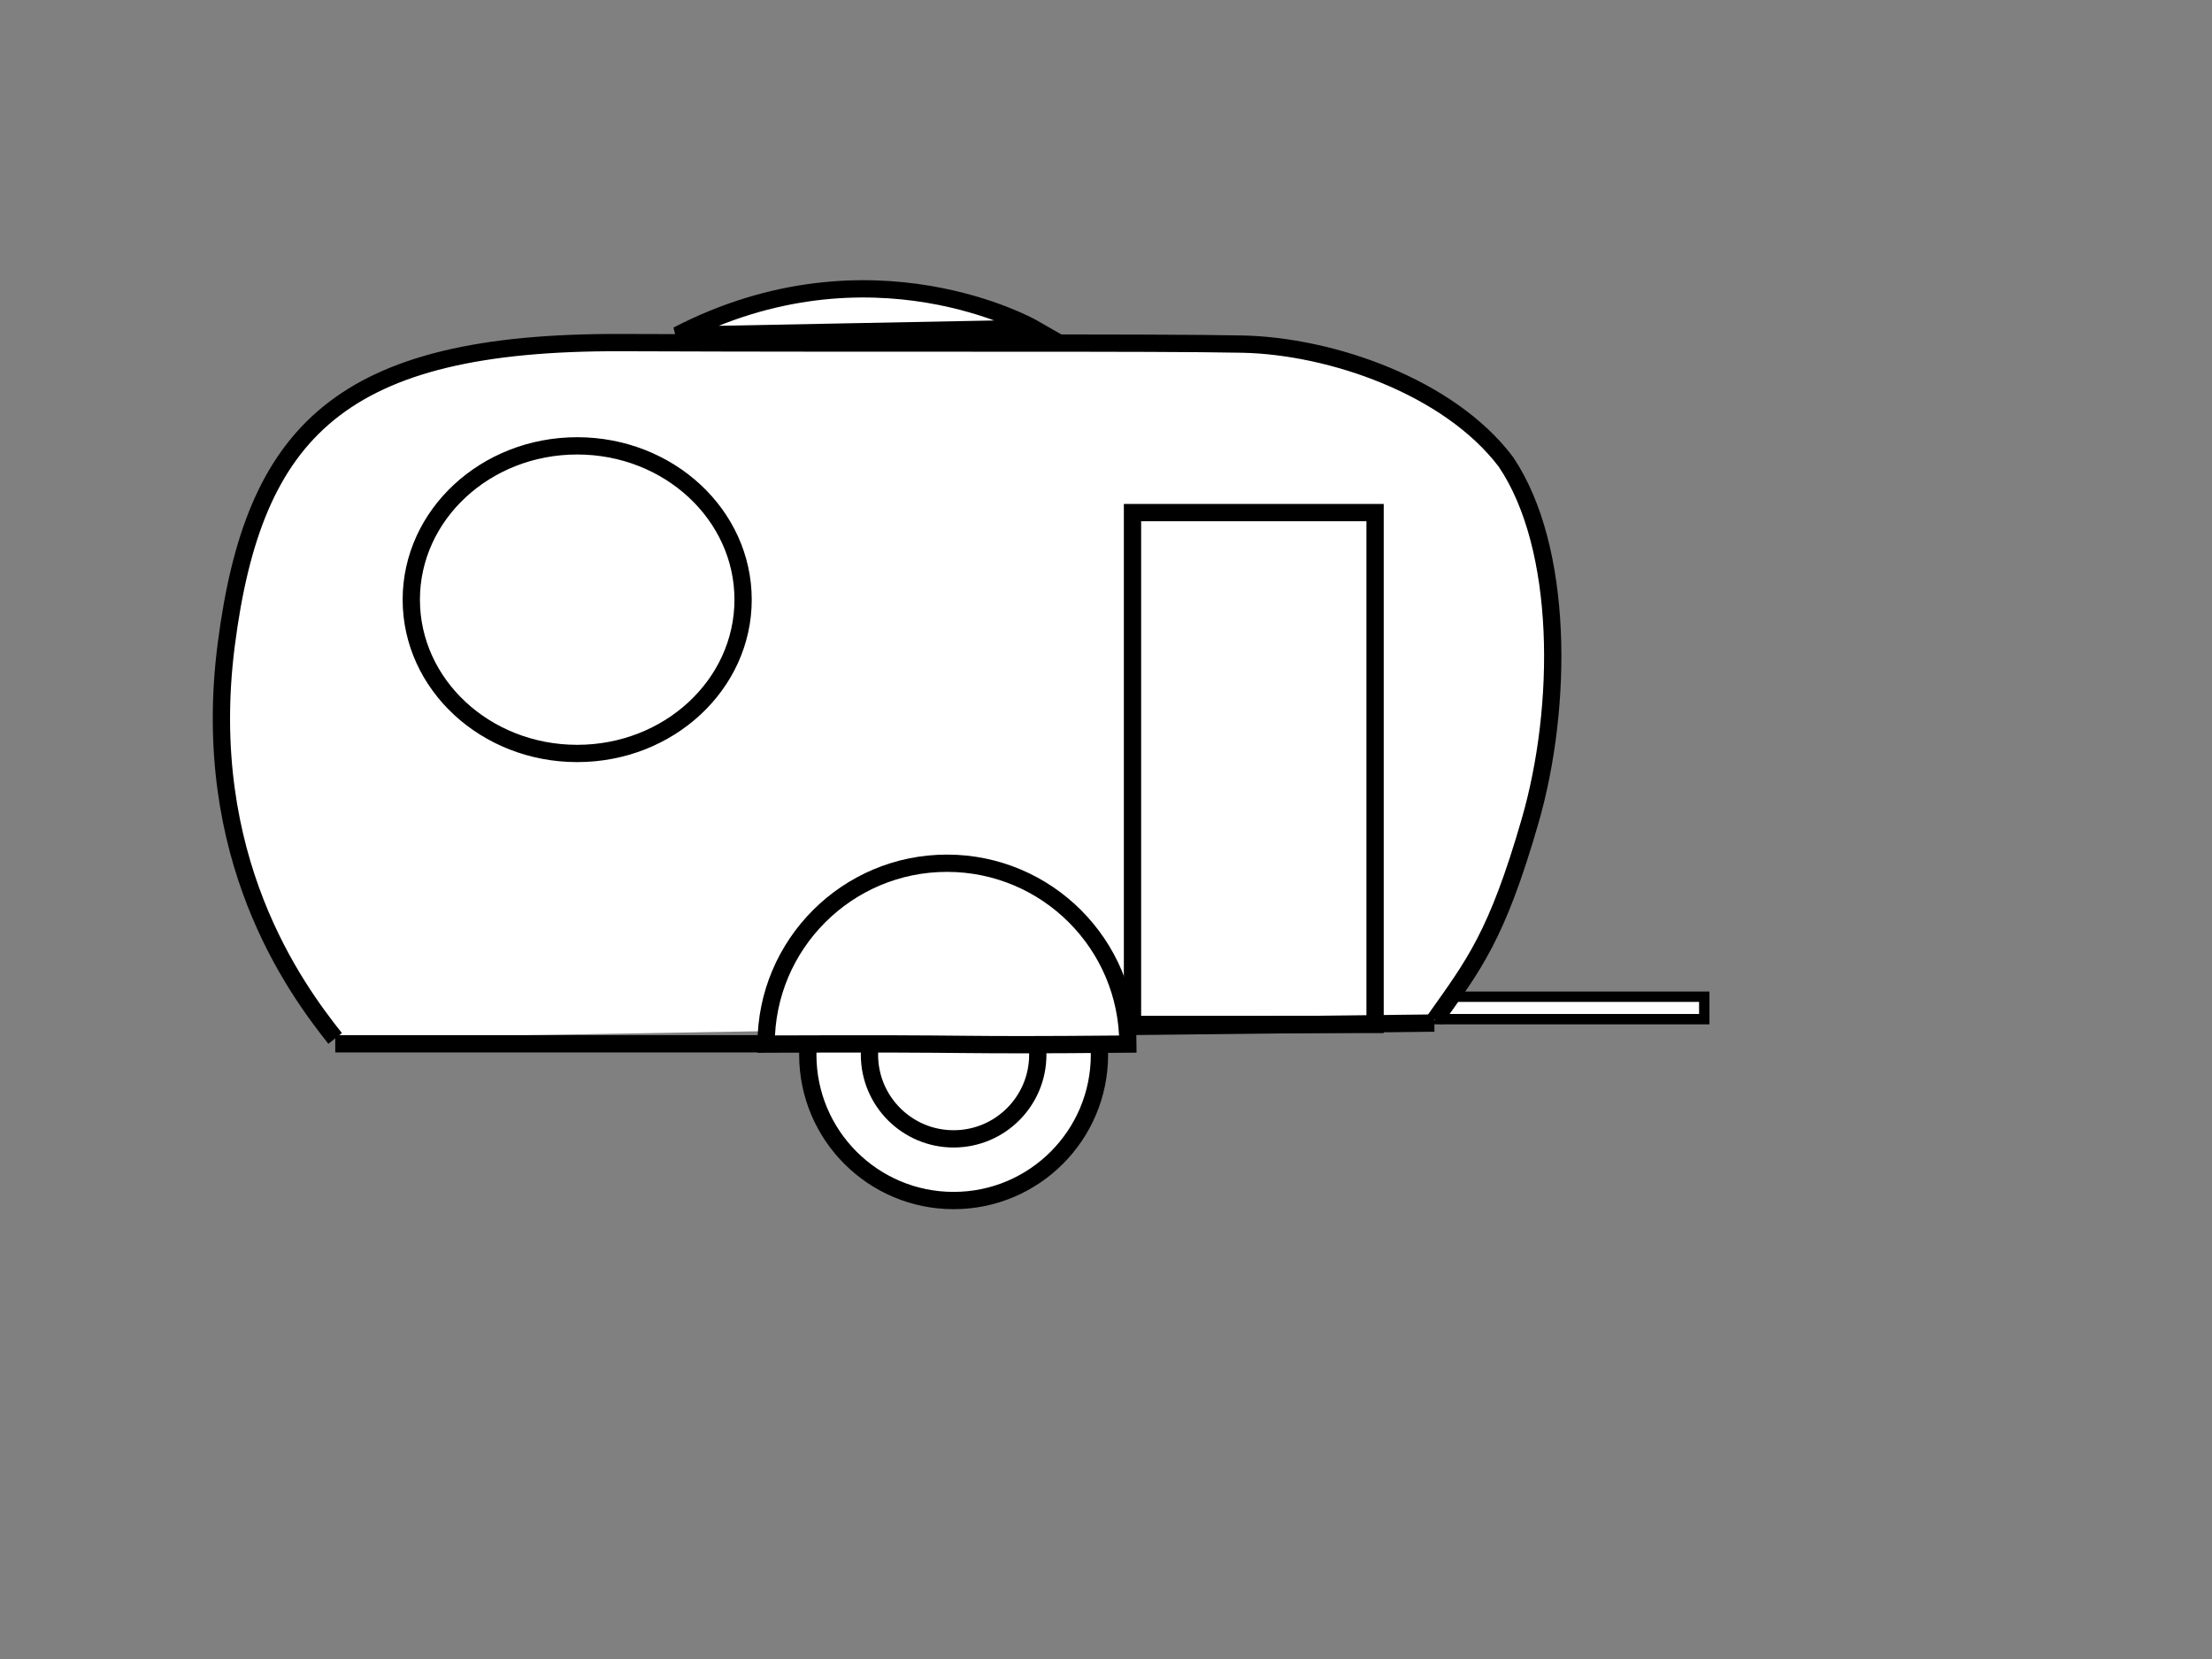
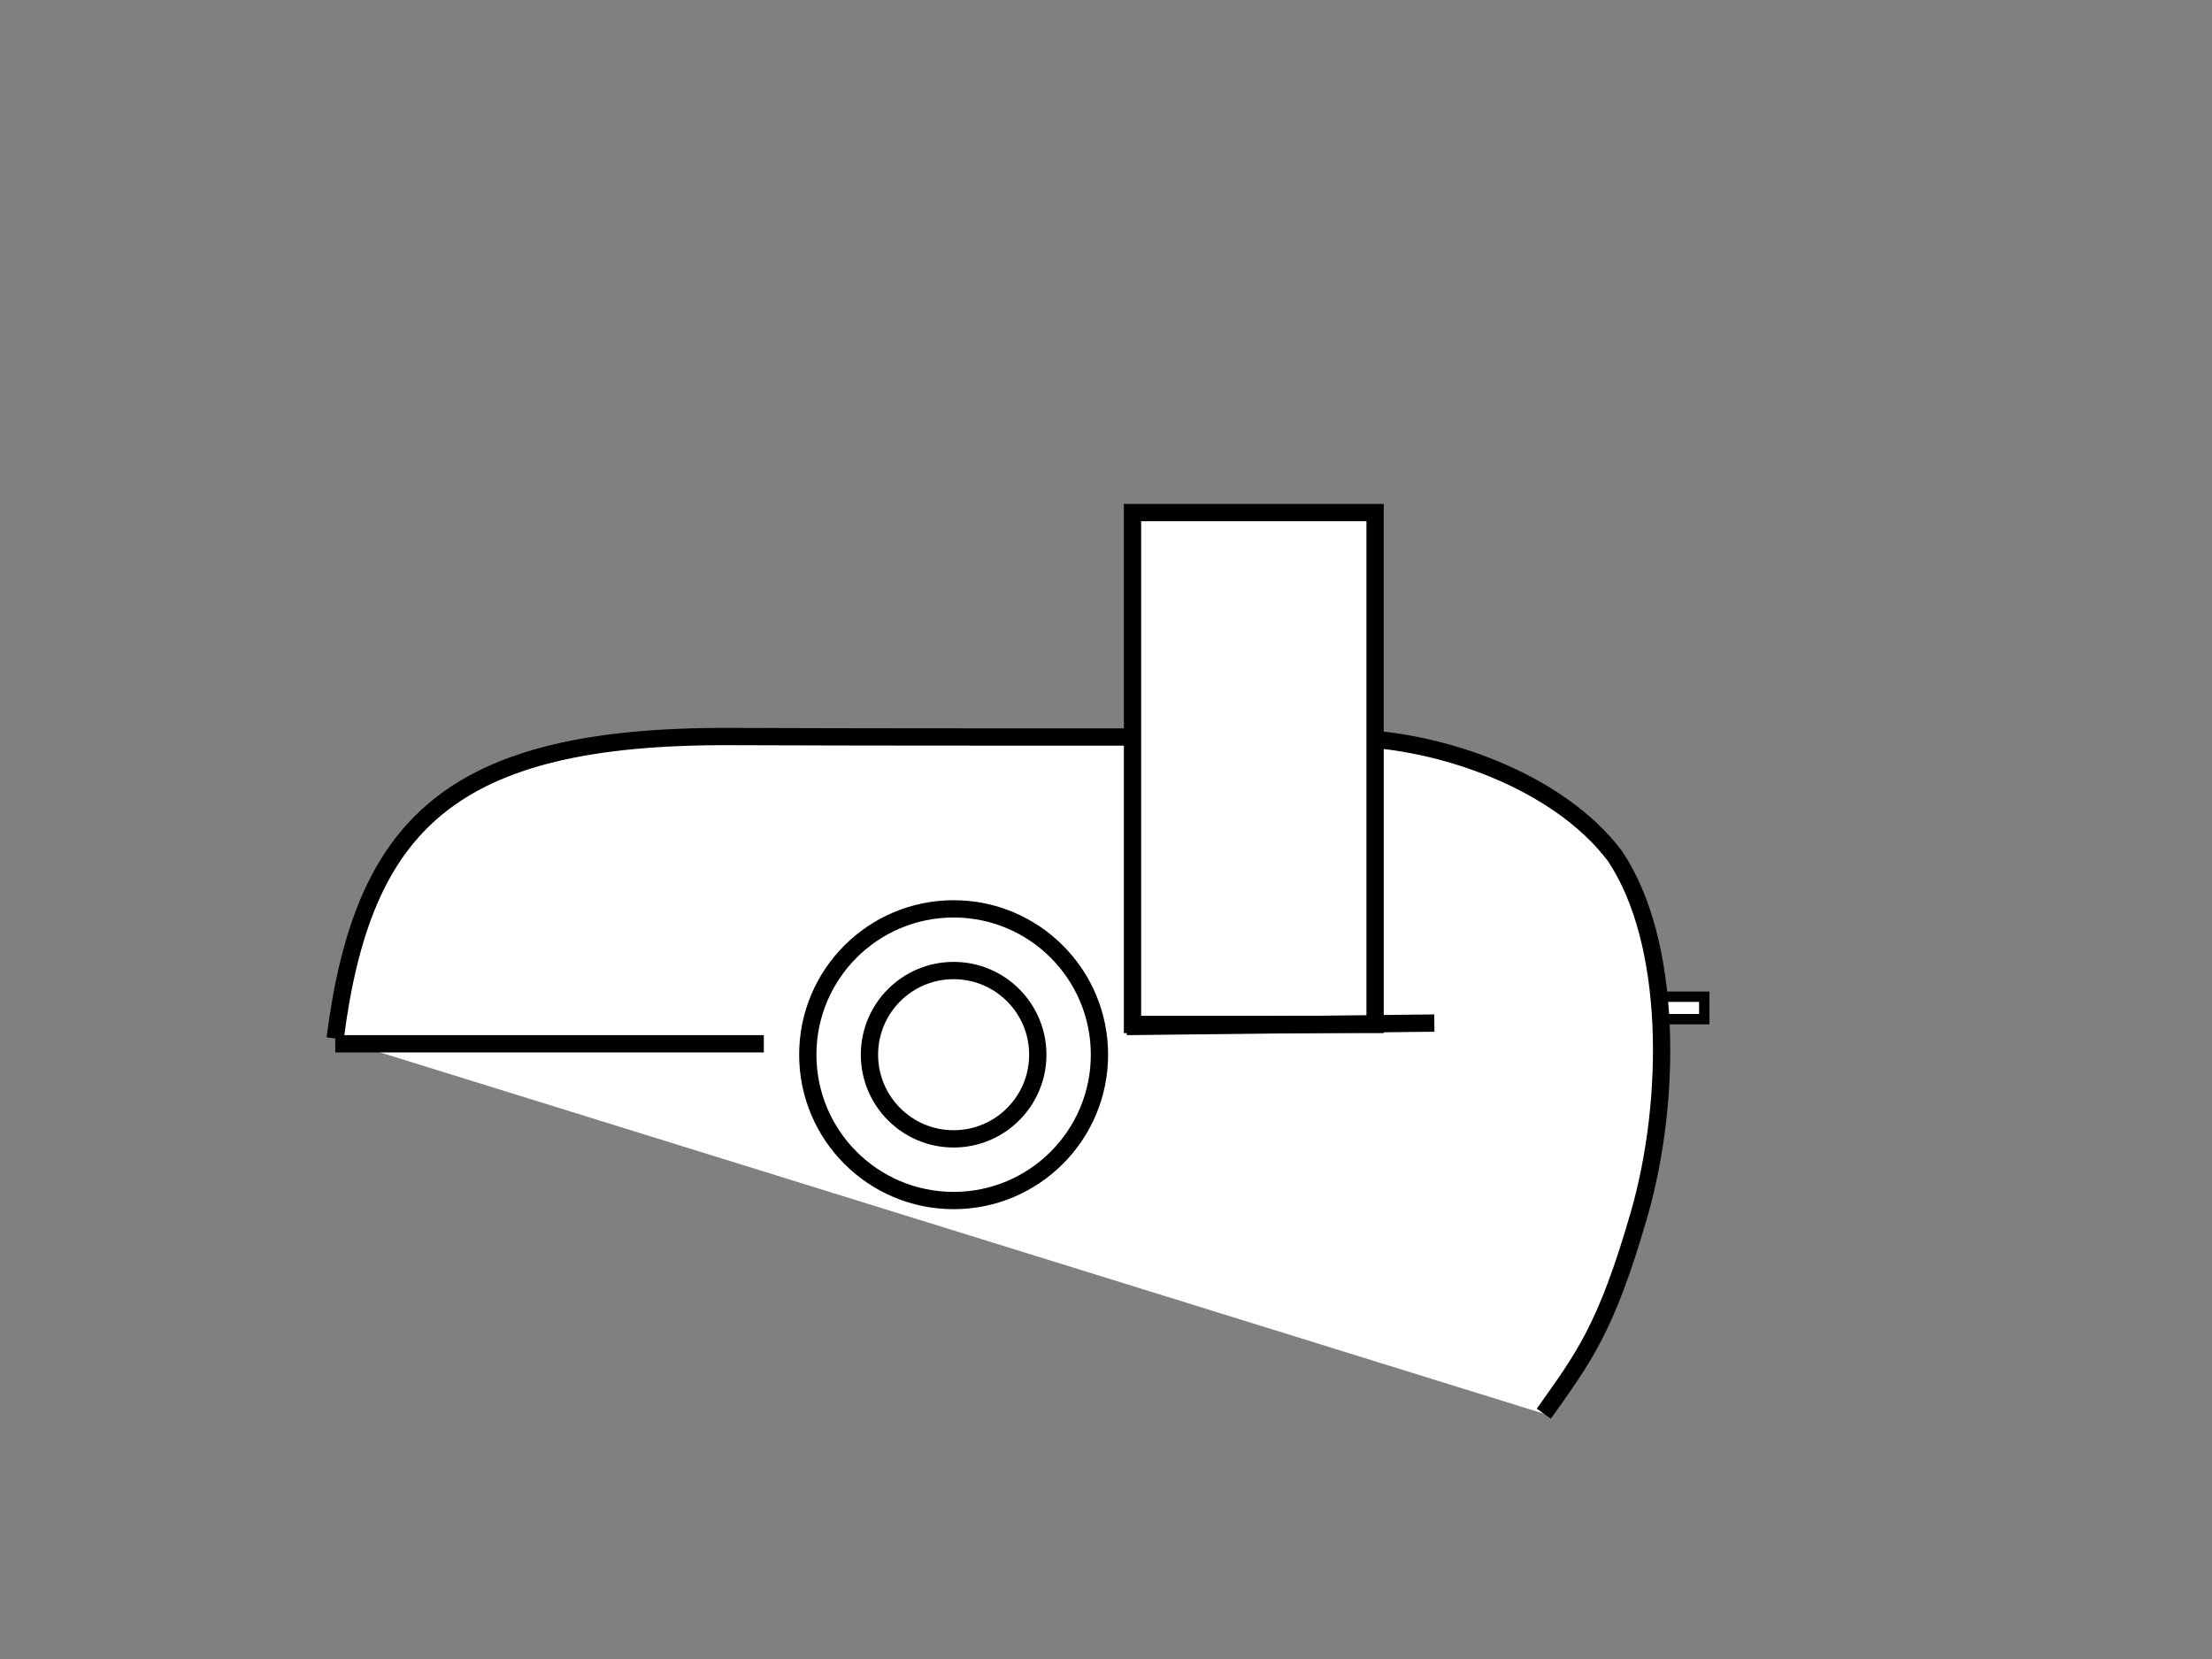
<svg xmlns="http://www.w3.org/2000/svg" xmlns:xlink="http://www.w3.org/1999/xlink" width="640" height="480">
  <rect width="100%" height="100%" fill="#808080" stroke="none" />
  <title>Camper</title>
  <defs>
    <linearGradient id="linearGradient3172">
      <stop stop-color="#ffffff" id="stop3174" offset="0" />
      <stop stop-color="#8c8c8c" offset="1" id="stop3180" />
    </linearGradient>
    <radialGradient spreadMethod="pad" gradientUnits="userSpaceOnUse" r="25.852" fy="288.779" fx="338.228" cy="288.779" cx="338.228" id="radialGradient3178" xlink:href="#linearGradient3172" />
  </defs>
  <g>
    <title>Layer 1</title>
    <rect fill="#ffffff" stroke="#000000" stroke-width="3" stroke-miterlimit="4" y="288.381" x="414.088" height="6.494" width="79.01" id="rect3209" />
-     <path fill="#ffffff" fill-rule="evenodd" stroke="#000000" stroke-width="5" stroke-miterlimit="4" id="path3188" d="m96.966,300.452c-11.456,-14.445 -39.455,-52.25 -31.501,-113.978c7.954,-61.728 33.047,-87.658 114.251,-87.347c81.203,0.311 154.21,-0.095 179.785,0.435c25.575,0.53 59.716,12.264 76.2,34.067c16.783,24.893 16.583,70.723 7.002,103.91c-9.581,33.186 -16.154,41.444 -27.532,57.503" />
+     <path fill="#ffffff" fill-rule="evenodd" stroke="#000000" stroke-width="5" stroke-miterlimit="4" id="path3188" d="m96.966,300.452c7.954,-61.728 33.047,-87.658 114.251,-87.347c81.203,0.311 154.21,-0.095 179.785,0.435c25.575,0.53 59.716,12.264 76.2,34.067c16.783,24.893 16.583,70.723 7.002,103.91c-9.581,33.186 -16.154,41.444 -27.532,57.503" />
    <rect fill="#ffffff" stroke="#000000" stroke-width="5" stroke-miterlimit="4" y="148.308" x="327.666" height="148.102" width="70.187" id="rect3205" />
    <g id="g3182">
      <path fill="#ffffff" stroke="#000000" stroke-width="5" stroke-miterlimit="4" id="path3170" d="m318.108,305.157c0,23.303 -18.891,42.194 -42.194,42.194c-23.303,0 -42.194,-18.891 -42.194,-42.194c0,-23.303 18.891,-42.194 42.194,-42.194c23.303,0 42.194,18.891 42.194,42.194z" />
      <path fill="#ffffff" stroke="#000000" stroke-width="5" stroke-miterlimit="4" id="path3168" d="m300.266,305.157c0,13.449 -10.903,24.352 -24.352,24.352c-13.449,0 -24.352,-10.903 -24.352,-24.352c0,-13.449 10.903,-24.352 24.352,-24.352c13.449,0 24.352,10.903 24.352,24.352z" />
    </g>
-     <path fill="#ffffff" stroke="#000000" stroke-width="5" stroke-miterlimit="4" id="path3211" d="m326.338,302.088c-56.389,0.505 -36.285,-0.273 -104.674,0c0,-28.885 23.447,-52.328 52.337,-52.328c28.89,0 52.337,23.443 52.337,52.328z" />
    <path stroke-width="5" id="svg_2" d="m97,302l124,0" stroke="#000000" fill="#ffffff" />
    <path stroke-width="5" id="svg_3" d="m326,297l89,-1" stroke="#000000" fill="#ffffff" />
-     <path id="svg_1" d="m196,97c56,-29 103,-2 103,-2c0,0 -103,2 -103,2z" stroke-linecap="null" stroke-linejoin="null" stroke-dasharray="null" stroke-width="5" stroke="#000000" fill="#ffffff" />
-     <ellipse rx="2" id="svg_4" cy="144" cx="107" stroke-linecap="null" stroke-linejoin="null" stroke-dasharray="null" stroke-width="5" stroke="#000000" fill="#ffffff" />
-     <ellipse ry="44.5" rx="48" id="svg_6" cy="173.5" cx="167" stroke-linecap="null" stroke-linejoin="null" stroke-dasharray="null" stroke-width="5" stroke="#000000" fill="#ffffff" />
  </g>
</svg>